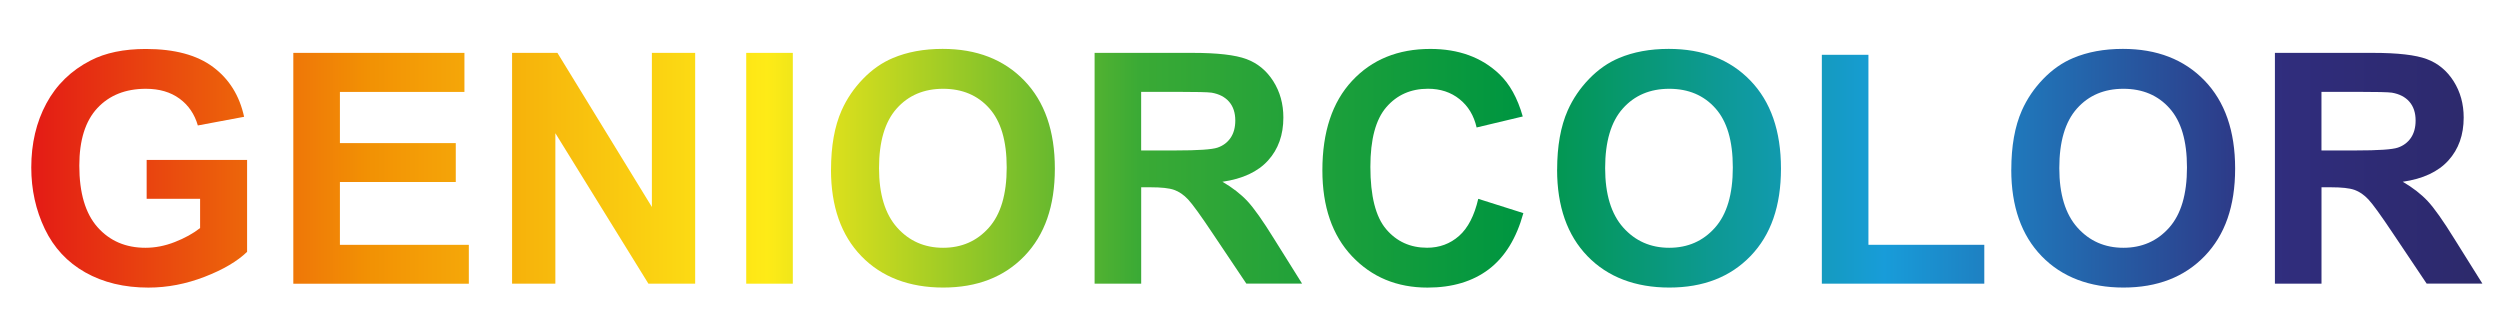
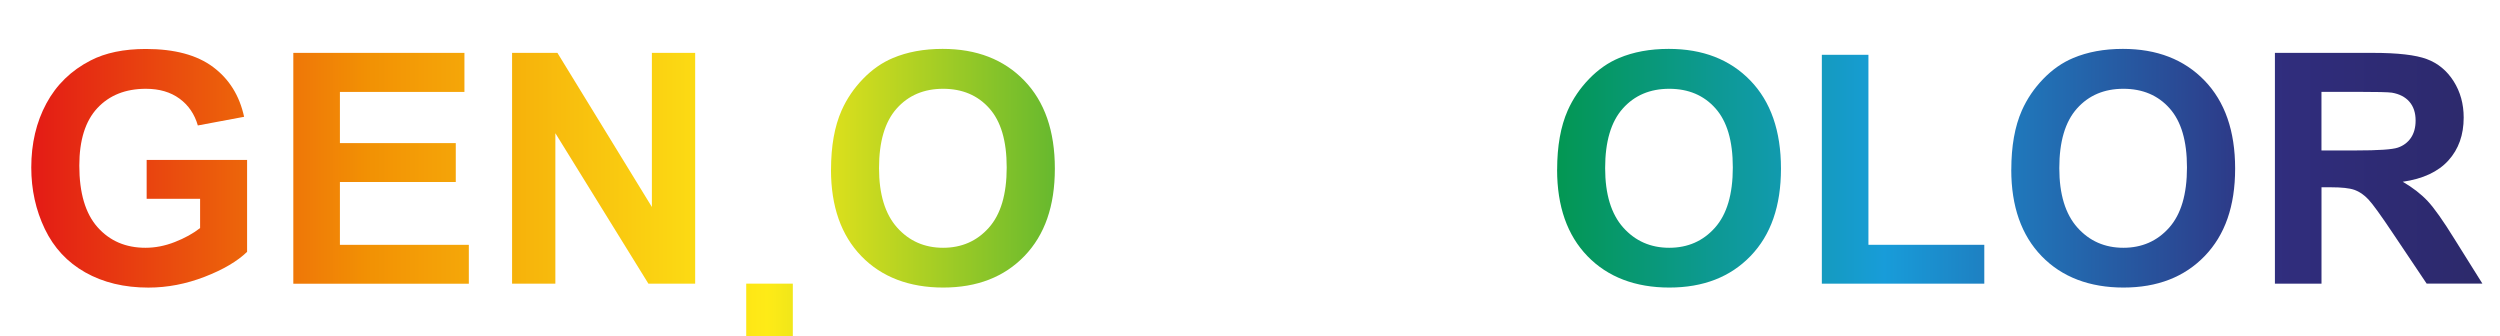
<svg xmlns="http://www.w3.org/2000/svg" id="Livello_2" data-name="Livello 2" viewBox="0 0 620.32 83.49">
  <defs>
    <style>
      .cls-1 {
        fill: url(#Sfumatura_senza_nome_54);
      }

      .cls-2 {
        fill: none;
      }
    </style>
    <linearGradient id="Sfumatura_senza_nome_54" data-name="Sfumatura senza nome 54" x1="-1.07" y1="51.13" x2="659.06" y2="51.13" gradientUnits="userSpaceOnUse">
      <stop offset="0" stop-color="#e20e17" />
      <stop offset=".14" stop-color="#f29104" />
      <stop offset=".29" stop-color="#feeb17" />
      <stop offset=".43" stop-color="#3aaa35" />
      <stop offset=".57" stop-color="#009640" />
      <stop offset=".71" stop-color="#189cd9" />
      <stop offset=".86" stop-color="#302d7d" />
      <stop offset="1" stop-color="#29265b" />
    </linearGradient>
  </defs>
  <g id="Livello_1-2" data-name="Livello 1">
    <g>
      <path class="cls-1" d="M36.39,49.33v-9.65h24.92v22.81c-2.42,2.34-5.93,4.41-10.53,6.19-4.6,1.78-9.25,2.68-13.96,2.68-5.99,0-11.21-1.26-15.66-3.77-4.45-2.51-7.8-6.11-10.04-10.78-2.24-4.67-3.36-9.76-3.36-15.25,0-5.96,1.25-11.26,3.75-15.9,2.5-4.63,6.16-8.19,10.98-10.66,3.67-1.9,8.24-2.85,13.71-2.85,7.11,0,12.66,1.49,16.66,4.47,4,2.98,6.57,7.1,7.71,12.36l-11.48,2.15c-.81-2.81-2.32-5.03-4.55-6.66-2.23-1.63-5.01-2.44-8.34-2.44-5.05,0-9.07,1.6-12.05,4.8-2.98,3.2-4.47,7.96-4.47,14.26,0,6.8,1.51,11.89,4.53,15.29,3.02,3.4,6.98,5.1,11.88,5.1,2.42,0,4.85-.47,7.29-1.43,2.43-.95,4.52-2.1,6.27-3.46v-7.27h-13.24Z" />
      <path class="cls-1" d="M72.78,70.38V13.12h42.46v9.69h-30.9v12.7h28.75v9.65h-28.75v15.59h31.99v9.65h-43.55Z" />
      <path class="cls-1" d="M127.06,70.38V13.12h11.25l23.44,38.24V13.12h10.74v57.27h-11.6l-23.09-37.34v37.34h-10.74Z" />
-       <path class="cls-1" d="M185.16,70.38V13.12h11.56v57.27h-11.56Z" />
+       <path class="cls-1" d="M185.16,70.38h11.56v57.27h-11.56Z" />
      <path class="cls-1" d="M206.2,42.1c0-5.83,.87-10.73,2.62-14.69,1.3-2.92,3.08-5.53,5.33-7.85,2.25-2.32,4.72-4.04,7.4-5.16,3.57-1.51,7.68-2.27,12.34-2.27,8.44,0,15.19,2.62,20.25,7.85,5.06,5.23,7.6,12.51,7.6,21.84s-2.51,16.48-7.54,21.7c-5.03,5.22-11.75,7.83-20.16,7.83s-15.29-2.6-20.31-7.79c-5.03-5.2-7.54-12.35-7.54-21.46Zm11.91-.39c0,6.48,1.5,11.4,4.49,14.75,2.99,3.35,6.8,5.02,11.41,5.02s8.39-1.66,11.35-4.98c2.96-3.32,4.43-8.3,4.43-14.94s-1.44-11.46-4.32-14.69c-2.88-3.23-6.7-4.84-11.46-4.84s-8.61,1.63-11.52,4.9c-2.92,3.27-4.38,8.2-4.38,14.79Z" />
-       <path class="cls-1" d="M271.6,70.38V13.12h24.34c6.12,0,10.57,.51,13.34,1.54,2.77,1.03,4.99,2.86,6.66,5.49,1.67,2.63,2.5,5.64,2.5,9.02,0,4.3-1.26,7.85-3.79,10.64-2.53,2.8-6.3,4.56-11.33,5.29,2.5,1.46,4.56,3.06,6.19,4.8,1.63,1.75,3.82,4.84,6.58,9.3l6.99,11.17h-13.83l-8.36-12.46c-2.97-4.45-5-7.26-6.09-8.42-1.09-1.16-2.25-1.95-3.48-2.38-1.22-.43-3.16-.64-5.82-.64h-2.34v23.91h-11.56Zm11.56-33.05h8.55c5.55,0,9.01-.23,10.39-.7,1.38-.47,2.46-1.28,3.24-2.42,.78-1.15,1.17-2.58,1.17-4.3,0-1.93-.51-3.48-1.54-4.67-1.03-1.18-2.48-1.93-4.36-2.25-.94-.13-3.75-.2-8.44-.2h-9.02v14.53Z" />
-       <path class="cls-1" d="M366.78,49.33l11.21,3.55c-1.72,6.25-4.58,10.89-8.57,13.93-4,3.03-9.07,4.55-15.21,4.55-7.6,0-13.85-2.6-18.75-7.79-4.9-5.2-7.34-12.3-7.34-21.31,0-9.53,2.46-16.93,7.38-22.21s11.39-7.91,19.41-7.91c7,0,12.7,2.07,17.07,6.21,2.6,2.45,4.56,5.96,5.86,10.55l-11.45,2.73c-.68-2.97-2.09-5.31-4.24-7.03s-4.76-2.58-7.83-2.58c-4.25,0-7.69,1.52-10.33,4.57-2.64,3.05-3.96,7.98-3.96,14.8,0,7.24,1.3,12.4,3.91,15.47,2.6,3.07,5.99,4.61,10.16,4.61,3.07,0,5.72-.98,7.93-2.93,2.21-1.95,3.8-5.03,4.77-9.22Z" />
      <path class="cls-1" d="M386.37,42.1c0-5.83,.87-10.73,2.62-14.69,1.3-2.92,3.08-5.53,5.33-7.85,2.25-2.32,4.72-4.04,7.4-5.16,3.57-1.51,7.68-2.27,12.34-2.27,8.44,0,15.19,2.62,20.25,7.85,5.06,5.23,7.6,12.51,7.6,21.84s-2.51,16.48-7.54,21.7c-5.03,5.22-11.75,7.83-20.16,7.83s-15.29-2.6-20.31-7.79c-5.03-5.2-7.54-12.35-7.54-21.46Zm11.91-.39c0,6.48,1.5,11.4,4.49,14.75,2.99,3.35,6.8,5.02,11.41,5.02s8.39-1.66,11.35-4.98c2.96-3.32,4.43-8.3,4.43-14.94s-1.44-11.46-4.32-14.69c-2.88-3.23-6.7-4.84-11.46-4.84s-8.61,1.63-11.52,4.9c-2.92,3.27-4.38,8.2-4.38,14.79Z" />
      <path class="cls-1" d="M452.05,70.38V13.59h11.56V60.74h28.75v9.65h-40.31Z" />
      <path class="cls-1" d="M499.06,42.1c0-5.83,.87-10.73,2.62-14.69,1.3-2.92,3.08-5.53,5.33-7.85,2.25-2.32,4.72-4.04,7.4-5.16,3.57-1.51,7.68-2.27,12.34-2.27,8.44,0,15.19,2.62,20.25,7.85,5.06,5.23,7.6,12.51,7.6,21.84s-2.51,16.48-7.54,21.7c-5.03,5.22-11.75,7.83-20.16,7.83s-15.29-2.6-20.31-7.79c-5.03-5.2-7.54-12.35-7.54-21.46Zm11.91-.39c0,6.48,1.5,11.4,4.49,14.75,2.99,3.35,6.8,5.02,11.41,5.02s8.39-1.66,11.35-4.98c2.96-3.32,4.43-8.3,4.43-14.94s-1.44-11.46-4.32-14.69c-2.88-3.23-6.7-4.84-11.46-4.84s-8.61,1.63-11.52,4.9c-2.92,3.27-4.38,8.2-4.38,14.79Z" />
      <path class="cls-1" d="M564.47,70.38V13.12h24.34c6.12,0,10.57,.51,13.34,1.54,2.77,1.03,4.99,2.86,6.66,5.49,1.67,2.63,2.5,5.64,2.5,9.02,0,4.3-1.26,7.85-3.79,10.64-2.53,2.8-6.3,4.56-11.33,5.29,2.5,1.46,4.56,3.06,6.19,4.8,1.63,1.75,3.82,4.84,6.58,9.3l6.99,11.17h-13.83l-8.36-12.46c-2.97-4.45-5-7.26-6.09-8.42-1.09-1.16-2.25-1.95-3.48-2.38-1.22-.43-3.16-.64-5.82-.64h-2.34v23.91h-11.56Zm11.56-33.05h8.55c5.55,0,9.01-.23,10.39-.7,1.38-.47,2.46-1.28,3.24-2.42,.78-1.15,1.17-2.58,1.17-4.3,0-1.93-.51-3.48-1.54-4.67-1.03-1.18-2.48-1.93-4.36-2.25-.94-.13-3.75-.2-8.44-.2h-9.02v14.53Z" />
    </g>
    <rect class="cls-2" width="620.32" height="83.49" />
  </g>
</svg>